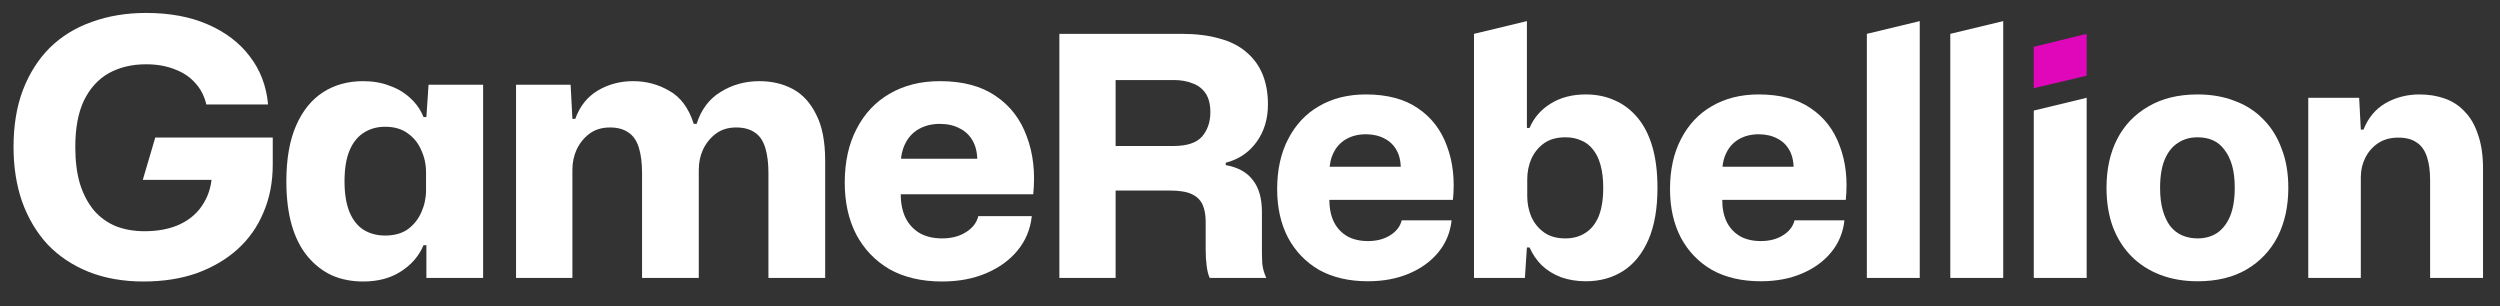
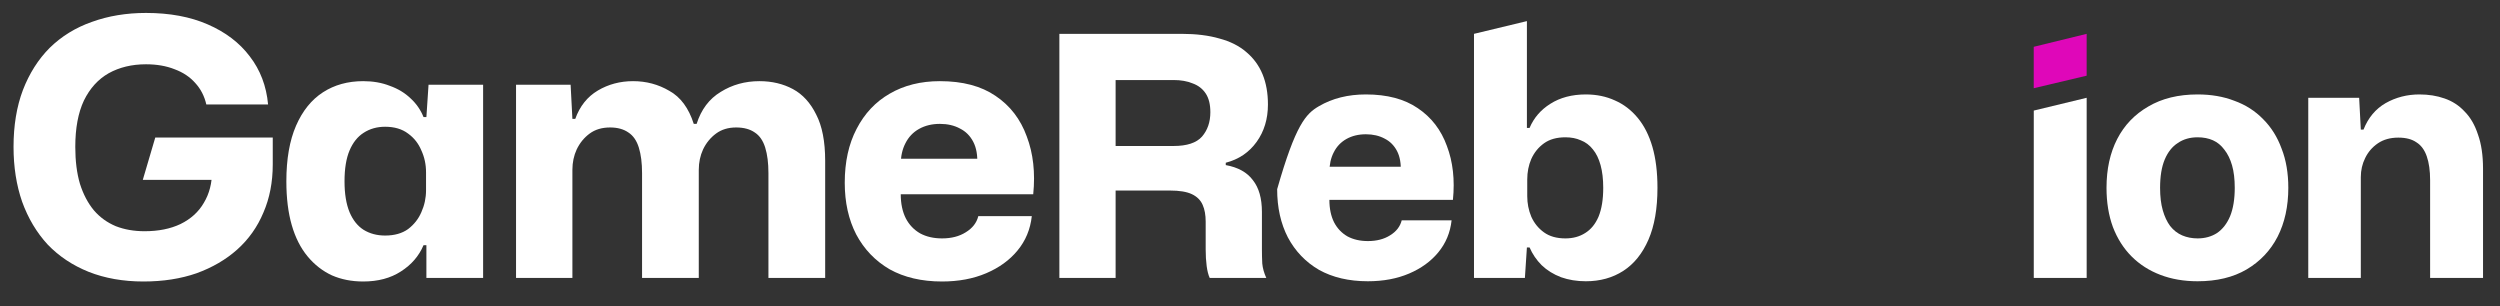
<svg xmlns="http://www.w3.org/2000/svg" width="147" height="18" viewBox="0 0 147 18" fill="none">
  <rect x="0" y="0" width="147" height="18" fill="#333333" stroke="none" />
  <path d="M8.438 16.552C7.242 16.552 6.165 16.362 5.208 15.982C4.265 15.602 3.463 15.067 2.801 14.377C2.154 13.674 1.654 12.836 1.302 11.865C0.965 10.894 0.796 9.817 0.796 8.635C0.796 7.383 0.979 6.271 1.345 5.3C1.725 4.314 2.252 3.484 2.928 2.808C3.618 2.133 4.441 1.626 5.398 1.289C6.369 0.937 7.432 0.761 8.586 0.761C9.979 0.761 11.189 0.986 12.217 1.436C13.258 1.887 14.082 2.513 14.687 3.315C15.306 4.117 15.665 5.06 15.763 6.144H12.132C12.02 5.651 11.802 5.229 11.478 4.877C11.168 4.526 10.767 4.258 10.275 4.075C9.782 3.878 9.219 3.78 8.586 3.78C7.755 3.78 7.024 3.956 6.39 4.307C5.771 4.659 5.285 5.194 4.934 5.912C4.596 6.63 4.427 7.537 4.427 8.635C4.427 9.465 4.518 10.19 4.701 10.809C4.898 11.429 5.173 11.95 5.525 12.372C5.876 12.78 6.306 13.089 6.812 13.301C7.319 13.498 7.882 13.596 8.501 13.596C9.318 13.596 10.021 13.455 10.612 13.174C11.217 12.878 11.675 12.463 11.985 11.928C12.308 11.394 12.47 10.767 12.47 10.05V9.458L13.42 10.577H8.396L9.13 8.086H16.038V9.67C16.038 10.711 15.855 11.654 15.489 12.498C15.137 13.343 14.623 14.068 13.948 14.673C13.286 15.264 12.491 15.728 11.562 16.066C10.633 16.39 9.592 16.552 8.438 16.552Z" fill="white" />
  <path d="M21.356 16.552C20.681 16.552 20.068 16.432 19.52 16.193C18.971 15.94 18.492 15.566 18.084 15.074C17.676 14.581 17.366 13.969 17.155 13.237C16.944 12.505 16.838 11.647 16.838 10.662C16.838 9.353 17.028 8.262 17.408 7.39C17.788 6.517 18.316 5.863 18.992 5.426C19.667 4.99 20.455 4.772 21.356 4.772C21.933 4.772 22.454 4.863 22.918 5.046C23.397 5.215 23.805 5.461 24.143 5.785C24.481 6.095 24.734 6.461 24.903 6.883H25.072L25.198 4.983H28.407V16.341H25.072V14.419H24.903C24.635 15.053 24.192 15.566 23.573 15.961C22.968 16.355 22.229 16.552 21.356 16.552ZM22.644 13.85C23.193 13.85 23.643 13.723 23.995 13.47C24.347 13.202 24.607 12.871 24.776 12.477C24.959 12.069 25.051 11.64 25.051 11.19V10.134C25.051 9.67 24.959 9.24 24.776 8.846C24.607 8.438 24.347 8.107 23.995 7.854C23.643 7.587 23.193 7.453 22.644 7.453C22.165 7.453 21.743 7.573 21.377 7.812C21.025 8.037 20.751 8.382 20.554 8.846C20.357 9.311 20.258 9.916 20.258 10.662C20.258 11.394 20.357 11.999 20.554 12.477C20.751 12.942 21.025 13.287 21.377 13.512C21.743 13.737 22.165 13.85 22.644 13.85Z" fill="white" />
  <path d="M30.343 16.341V4.983H33.552L33.657 6.988H33.826C34.094 6.243 34.537 5.687 35.156 5.321C35.776 4.955 36.465 4.772 37.225 4.772C37.999 4.772 38.71 4.962 39.357 5.342C40.019 5.708 40.497 6.355 40.793 7.284H40.962C41.229 6.44 41.701 5.813 42.376 5.405C43.052 4.983 43.812 4.772 44.656 4.772C45.388 4.772 46.042 4.927 46.62 5.236C47.197 5.546 47.654 6.046 47.992 6.735C48.343 7.411 48.52 8.318 48.52 9.458V16.341H45.184V10.176C45.184 9.585 45.121 9.085 44.994 8.677C44.867 8.269 44.663 7.974 44.382 7.791C44.1 7.594 43.734 7.495 43.284 7.495C42.819 7.495 42.425 7.615 42.102 7.854C41.778 8.093 41.525 8.403 41.342 8.783C41.173 9.149 41.088 9.55 41.088 9.986V16.341H37.753V10.176C37.753 9.585 37.69 9.085 37.563 8.677C37.436 8.269 37.232 7.974 36.951 7.791C36.669 7.594 36.31 7.495 35.874 7.495C35.395 7.495 34.994 7.615 34.671 7.854C34.347 8.093 34.094 8.403 33.911 8.783C33.742 9.149 33.657 9.55 33.657 9.986V16.341H30.343Z" fill="white" />
  <path d="M55.392 16.552C54.196 16.552 53.168 16.312 52.31 15.834C51.465 15.341 50.811 14.659 50.346 13.786C49.896 12.914 49.671 11.9 49.671 10.746C49.671 9.522 49.903 8.466 50.367 7.58C50.832 6.679 51.479 5.989 52.31 5.511C53.154 5.018 54.139 4.772 55.265 4.772C56.602 4.772 57.693 5.06 58.537 5.637C59.396 6.214 60.008 7.01 60.374 8.023C60.754 9.022 60.881 10.155 60.754 11.422H52.964C52.964 11.971 53.063 12.442 53.26 12.836C53.457 13.216 53.738 13.512 54.104 13.723C54.47 13.92 54.899 14.018 55.392 14.018C55.941 14.018 56.405 13.899 56.785 13.659C57.179 13.42 57.426 13.104 57.524 12.71H60.67C60.585 13.484 60.304 14.159 59.825 14.736C59.361 15.299 58.748 15.742 57.989 16.066C57.228 16.39 56.363 16.552 55.392 16.552ZM52.964 9.67L52.69 9.332H57.777L57.461 9.67C57.489 9.135 57.411 8.691 57.228 8.34C57.046 7.988 56.785 7.727 56.447 7.558C56.11 7.375 55.716 7.284 55.265 7.284C54.801 7.284 54.393 7.383 54.041 7.58C53.689 7.777 53.422 8.058 53.239 8.424C53.056 8.776 52.964 9.191 52.964 9.67Z" fill="white" />
  <path d="M62.291 16.341V1.99H69.476C70.329 1.99 71.071 2.082 71.701 2.265C72.344 2.436 72.876 2.705 73.295 3.072C73.715 3.427 74.03 3.86 74.24 4.372C74.45 4.883 74.555 5.474 74.555 6.143C74.555 6.996 74.332 7.731 73.886 8.348C73.44 8.965 72.836 9.372 72.075 9.569V9.707C72.797 9.838 73.328 10.133 73.669 10.592C74.024 11.039 74.201 11.662 74.201 12.463V14.667C74.201 14.93 74.207 15.205 74.221 15.494C74.247 15.77 74.326 16.052 74.457 16.341H71.13C71.051 16.17 70.992 15.94 70.953 15.652C70.913 15.35 70.894 15.022 70.894 14.667V13.033C70.894 12.64 70.835 12.312 70.717 12.049C70.599 11.774 70.388 11.563 70.087 11.419C69.785 11.275 69.352 11.203 68.787 11.203H65.598V16.341H62.291ZM65.598 8.584H69.004C69.791 8.584 70.349 8.401 70.677 8.033C71.005 7.653 71.169 7.174 71.169 6.596C71.169 6.137 71.078 5.769 70.894 5.494C70.71 5.218 70.454 5.021 70.126 4.903C69.811 4.772 69.437 4.706 69.004 4.706H65.598V8.584Z" fill="white" />
-   <path d="M80.432 16.538C79.317 16.538 78.359 16.314 77.558 15.868C76.771 15.409 76.16 14.772 75.727 13.959C75.307 13.145 75.097 12.2 75.097 11.124C75.097 9.982 75.314 8.998 75.747 8.171C76.18 7.331 76.784 6.688 77.558 6.242C78.346 5.782 79.264 5.553 80.314 5.553C81.561 5.553 82.578 5.822 83.365 6.36C84.166 6.898 84.737 7.639 85.078 8.584C85.432 9.516 85.551 10.573 85.432 11.754H78.168C78.168 12.266 78.26 12.705 78.444 13.073C78.628 13.427 78.89 13.703 79.231 13.9C79.573 14.083 79.973 14.175 80.432 14.175C80.944 14.175 81.377 14.064 81.731 13.841C82.099 13.617 82.329 13.322 82.421 12.955H85.354C85.275 13.677 85.013 14.306 84.566 14.845C84.133 15.369 83.562 15.783 82.854 16.085C82.145 16.387 81.338 16.538 80.432 16.538ZM78.168 10.12L77.912 9.805H82.657L82.362 10.12C82.388 9.621 82.316 9.208 82.145 8.88C81.974 8.552 81.731 8.309 81.417 8.151C81.102 7.981 80.734 7.895 80.314 7.895C79.881 7.895 79.501 7.987 79.172 8.171C78.844 8.355 78.595 8.617 78.424 8.958C78.254 9.287 78.168 9.674 78.168 10.12Z" fill="white" />
+   <path d="M80.432 16.538C79.317 16.538 78.359 16.314 77.558 15.868C76.771 15.409 76.16 14.772 75.727 13.959C75.307 13.145 75.097 12.2 75.097 11.124C76.18 7.331 76.784 6.688 77.558 6.242C78.346 5.782 79.264 5.553 80.314 5.553C81.561 5.553 82.578 5.822 83.365 6.36C84.166 6.898 84.737 7.639 85.078 8.584C85.432 9.516 85.551 10.573 85.432 11.754H78.168C78.168 12.266 78.26 12.705 78.444 13.073C78.628 13.427 78.89 13.703 79.231 13.9C79.573 14.083 79.973 14.175 80.432 14.175C80.944 14.175 81.377 14.064 81.731 13.841C82.099 13.617 82.329 13.322 82.421 12.955H85.354C85.275 13.677 85.013 14.306 84.566 14.845C84.133 15.369 83.562 15.783 82.854 16.085C82.145 16.387 81.338 16.538 80.432 16.538ZM78.168 10.12L77.912 9.805H82.657L82.362 10.12C82.388 9.621 82.316 9.208 82.145 8.88C81.974 8.552 81.731 8.309 81.417 8.151C81.102 7.981 80.734 7.895 80.314 7.895C79.881 7.895 79.501 7.987 79.172 8.171C78.844 8.355 78.595 8.617 78.424 8.958C78.254 9.287 78.168 9.674 78.168 10.12Z" fill="white" />
  <path d="M93.246 16.538C92.722 16.538 92.236 16.459 91.79 16.301C91.344 16.131 90.963 15.894 90.648 15.592C90.346 15.291 90.11 14.943 89.939 14.549H89.782L89.664 16.341H86.671V1.99L89.782 1.241V7.521H89.939C90.189 6.931 90.595 6.458 91.16 6.104C91.737 5.737 92.433 5.553 93.246 5.553C93.876 5.553 94.447 5.671 94.959 5.907C95.471 6.13 95.917 6.471 96.298 6.931C96.678 7.39 96.967 7.961 97.164 8.643C97.361 9.326 97.459 10.127 97.459 11.045C97.459 12.266 97.282 13.283 96.928 14.096C96.573 14.91 96.081 15.52 95.451 15.927C94.821 16.334 94.086 16.538 93.246 16.538ZM92.046 14.018C92.492 14.018 92.879 13.913 93.207 13.703C93.548 13.493 93.811 13.171 93.995 12.738C94.178 12.292 94.27 11.728 94.27 11.045C94.27 10.533 94.218 10.087 94.113 9.707C94.008 9.326 93.857 9.018 93.66 8.781C93.463 8.532 93.227 8.355 92.951 8.25C92.689 8.132 92.387 8.073 92.046 8.073C91.534 8.073 91.114 8.191 90.786 8.427C90.458 8.663 90.208 8.972 90.038 9.352C89.88 9.72 89.802 10.12 89.802 10.553V11.537C89.802 11.957 89.88 12.357 90.038 12.738C90.208 13.119 90.458 13.427 90.786 13.663C91.114 13.9 91.534 14.018 92.046 14.018Z" fill="white" />
-   <path d="M103.531 16.538C102.416 16.538 101.458 16.314 100.657 15.868C99.87 15.409 99.26 14.772 98.827 13.959C98.407 13.145 98.197 12.2 98.197 11.124C98.197 9.982 98.413 8.998 98.846 8.171C99.279 7.331 99.883 6.688 100.657 6.242C101.445 5.782 102.363 5.553 103.413 5.553C104.66 5.553 105.677 5.822 106.465 6.36C107.265 6.898 107.836 7.639 108.177 8.584C108.532 9.516 108.65 10.573 108.532 11.754H101.268C101.268 12.266 101.359 12.705 101.543 13.073C101.727 13.427 101.989 13.703 102.331 13.9C102.672 14.083 103.072 14.175 103.531 14.175C104.043 14.175 104.476 14.064 104.831 13.841C105.198 13.617 105.428 13.322 105.52 12.955H108.453C108.374 13.677 108.112 14.306 107.665 14.845C107.232 15.369 106.662 15.783 105.953 16.085C105.244 16.387 104.437 16.538 103.531 16.538ZM101.268 10.12L101.012 9.805H105.756L105.461 10.12C105.487 9.621 105.415 9.208 105.244 8.88C105.074 8.552 104.831 8.309 104.516 8.151C104.201 7.981 103.833 7.895 103.413 7.895C102.98 7.895 102.6 7.987 102.272 8.171C101.944 8.355 101.694 8.617 101.524 8.958C101.353 9.287 101.268 9.674 101.268 10.12Z" fill="white" />
-   <path d="M109.771 16.341V1.99L112.881 1.241V16.341H109.771Z" fill="white" />
-   <path d="M114.678 16.341V1.99L117.789 1.241V16.341H114.678Z" fill="white" />
  <path d="M119.586 16.341V6.502L122.696 5.75V16.341H119.586Z" fill="white" />
  <path d="M129.218 16.538C128.417 16.538 127.689 16.413 127.033 16.163C126.377 15.914 125.812 15.553 125.34 15.081C124.867 14.608 124.5 14.031 124.238 13.348C123.988 12.666 123.863 11.898 123.863 11.045C123.863 9.943 124.073 8.985 124.493 8.171C124.913 7.357 125.524 6.721 126.324 6.261C127.125 5.789 128.089 5.553 129.218 5.553C130.019 5.553 130.74 5.677 131.383 5.927C132.04 6.163 132.604 6.524 133.076 7.01C133.549 7.482 133.91 8.059 134.159 8.742C134.422 9.411 134.553 10.179 134.553 11.045C134.553 12.134 134.343 13.092 133.923 13.919C133.503 14.733 132.893 15.376 132.092 15.848C131.305 16.308 130.347 16.538 129.218 16.538ZM129.218 14.018C129.651 14.018 130.032 13.913 130.36 13.703C130.688 13.48 130.944 13.152 131.128 12.718C131.311 12.272 131.403 11.714 131.403 11.045C131.403 10.533 131.351 10.094 131.246 9.726C131.141 9.359 130.99 9.05 130.793 8.801C130.609 8.552 130.386 8.368 130.124 8.25C129.861 8.132 129.559 8.073 129.218 8.073C128.772 8.073 128.385 8.184 128.057 8.407C127.728 8.617 127.473 8.939 127.289 9.372C127.105 9.805 127.013 10.363 127.013 11.045C127.013 11.557 127.066 11.997 127.171 12.364C127.276 12.732 127.42 13.04 127.604 13.289C127.801 13.539 128.037 13.722 128.312 13.841C128.588 13.959 128.89 14.018 129.218 14.018Z" fill="white" />
  <path d="M135.726 16.341V5.75H138.718L138.816 7.62H138.974C139.25 6.924 139.683 6.406 140.273 6.065C140.877 5.723 141.54 5.553 142.261 5.553C142.8 5.553 143.292 5.632 143.738 5.789C144.197 5.947 144.591 6.202 144.919 6.557C145.26 6.898 145.523 7.351 145.706 7.915C145.903 8.466 146.002 9.136 146.002 9.923V16.341H142.891V10.592C142.891 10.041 142.826 9.575 142.695 9.195C142.563 8.814 142.36 8.538 142.084 8.368C141.822 8.184 141.467 8.092 141.021 8.092C140.549 8.092 140.149 8.204 139.82 8.427C139.492 8.65 139.243 8.939 139.072 9.293C138.902 9.634 138.816 10.008 138.816 10.415V16.341H135.726Z" fill="white" />
  <path d="M119.584 2.752V5.187L122.695 4.45V1.99L119.584 2.752Z" fill="#DF07B9" />
</svg>